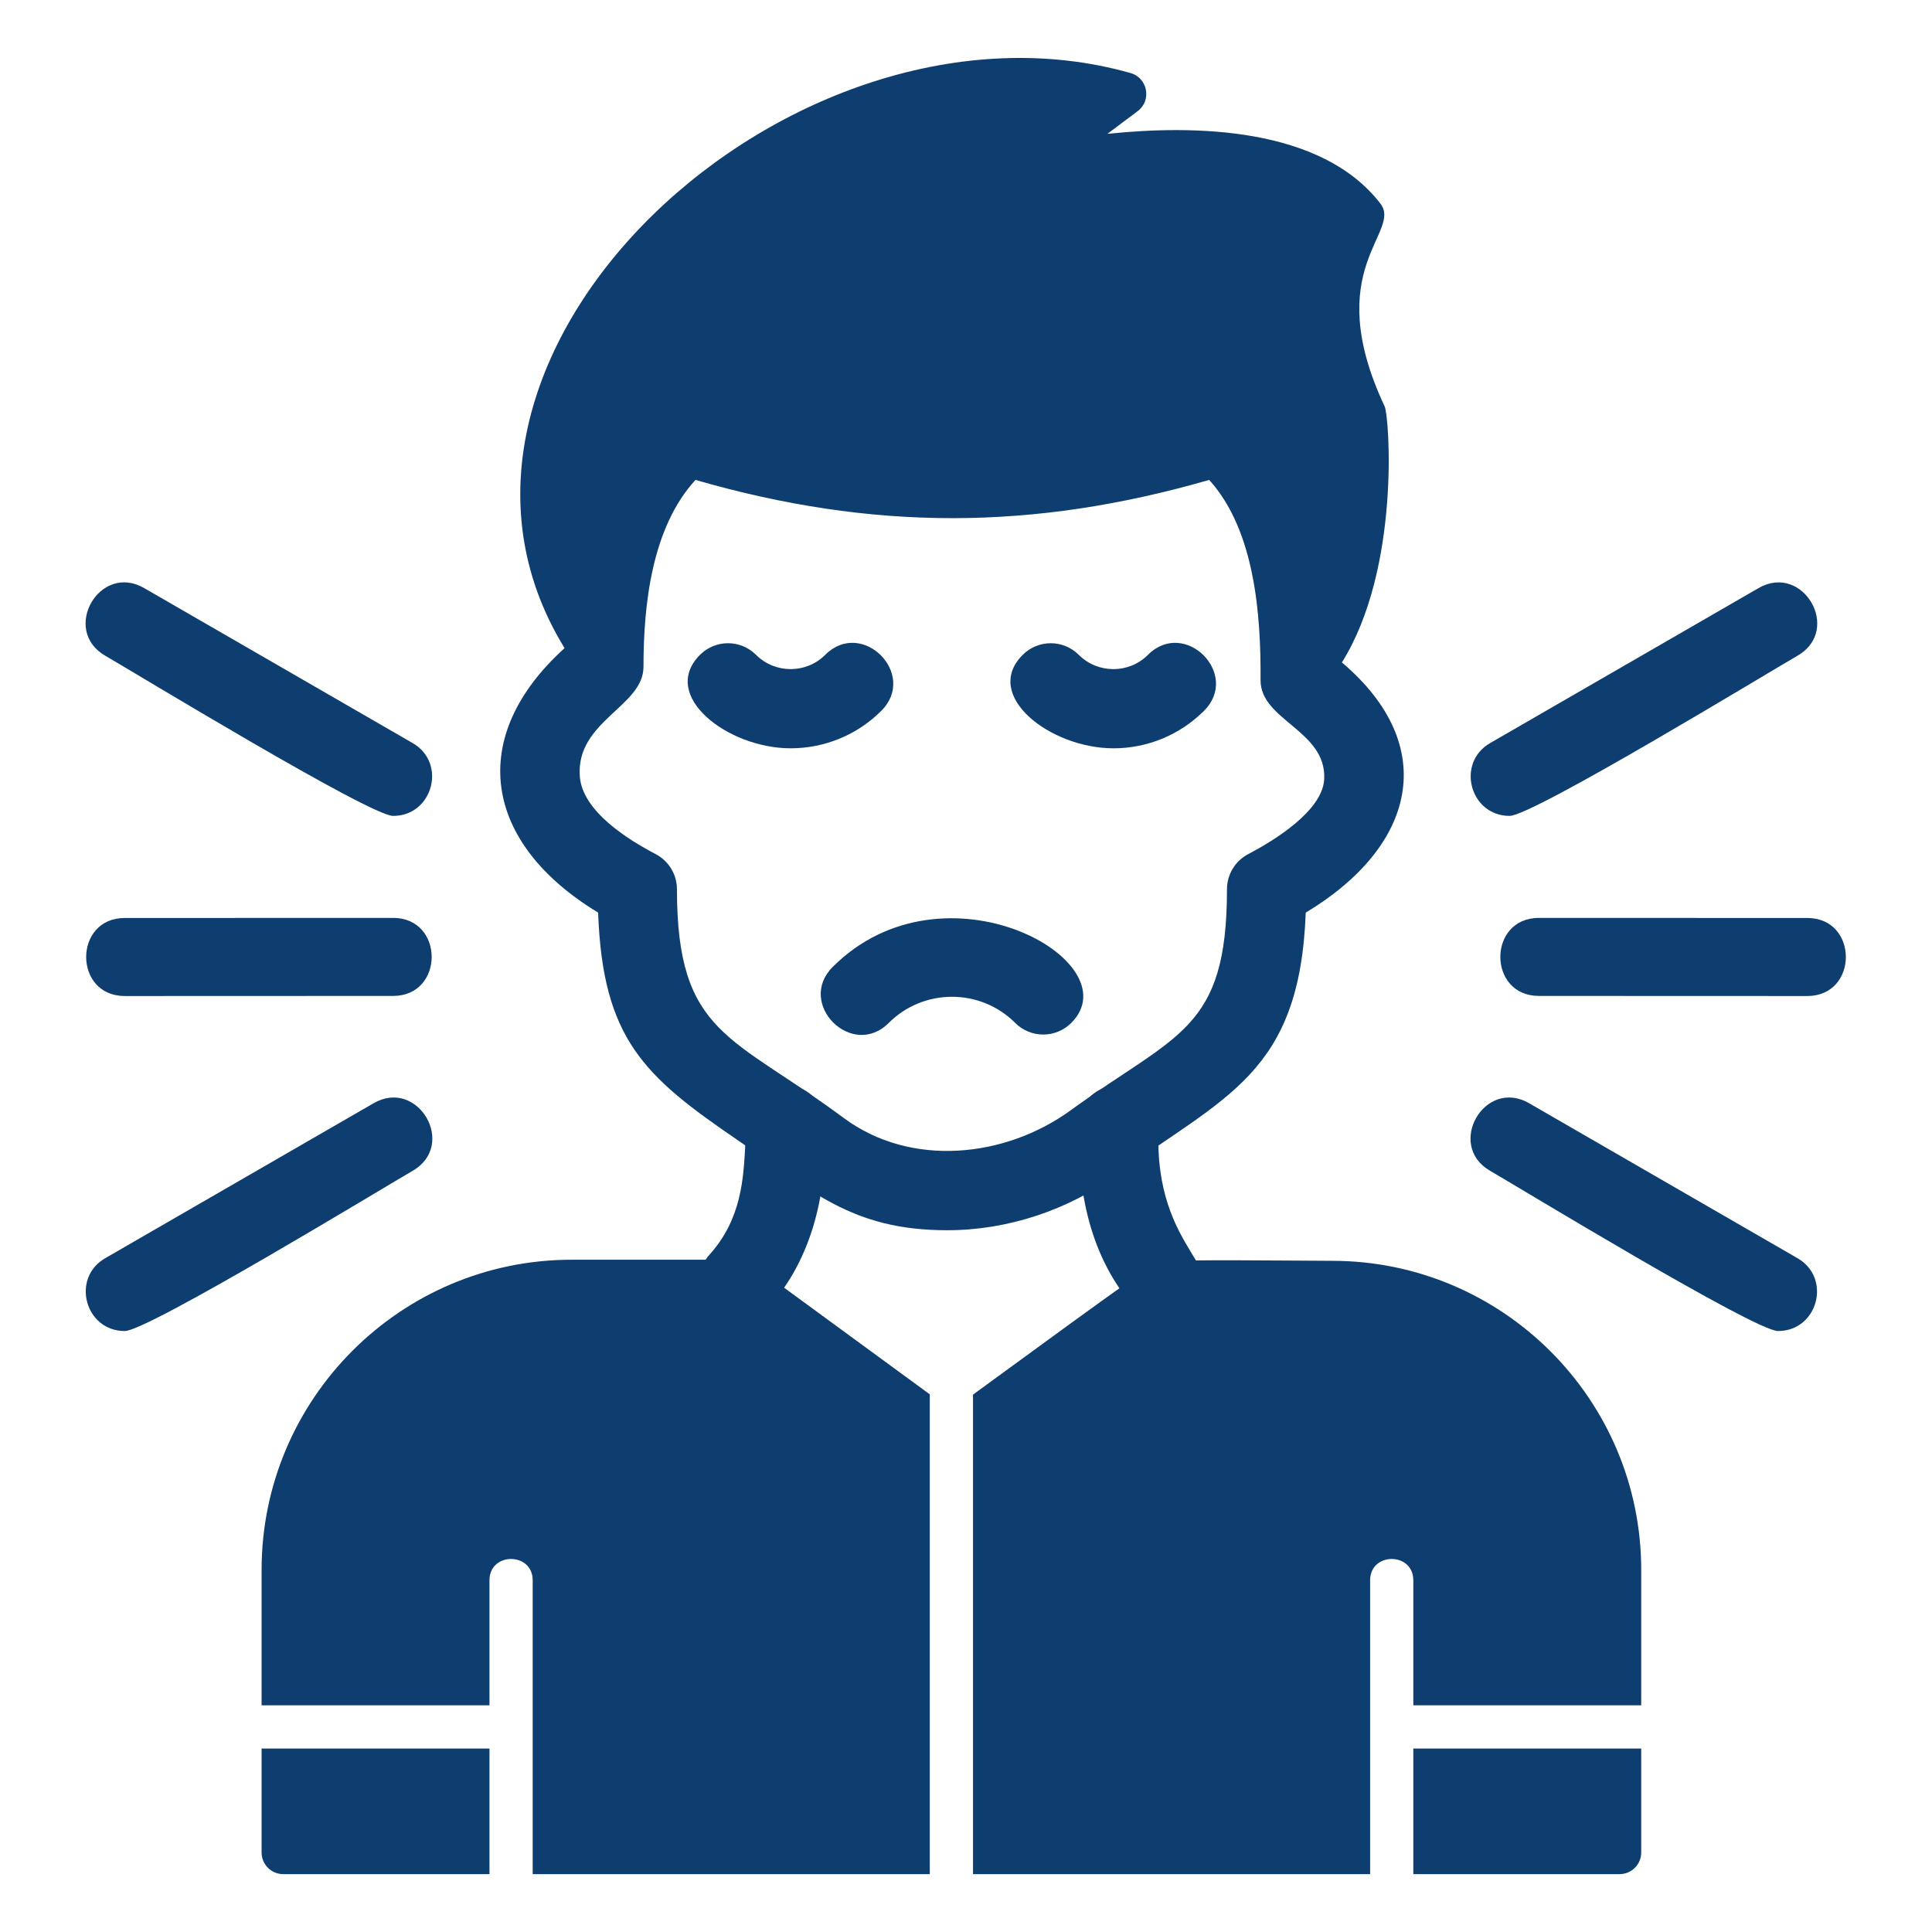
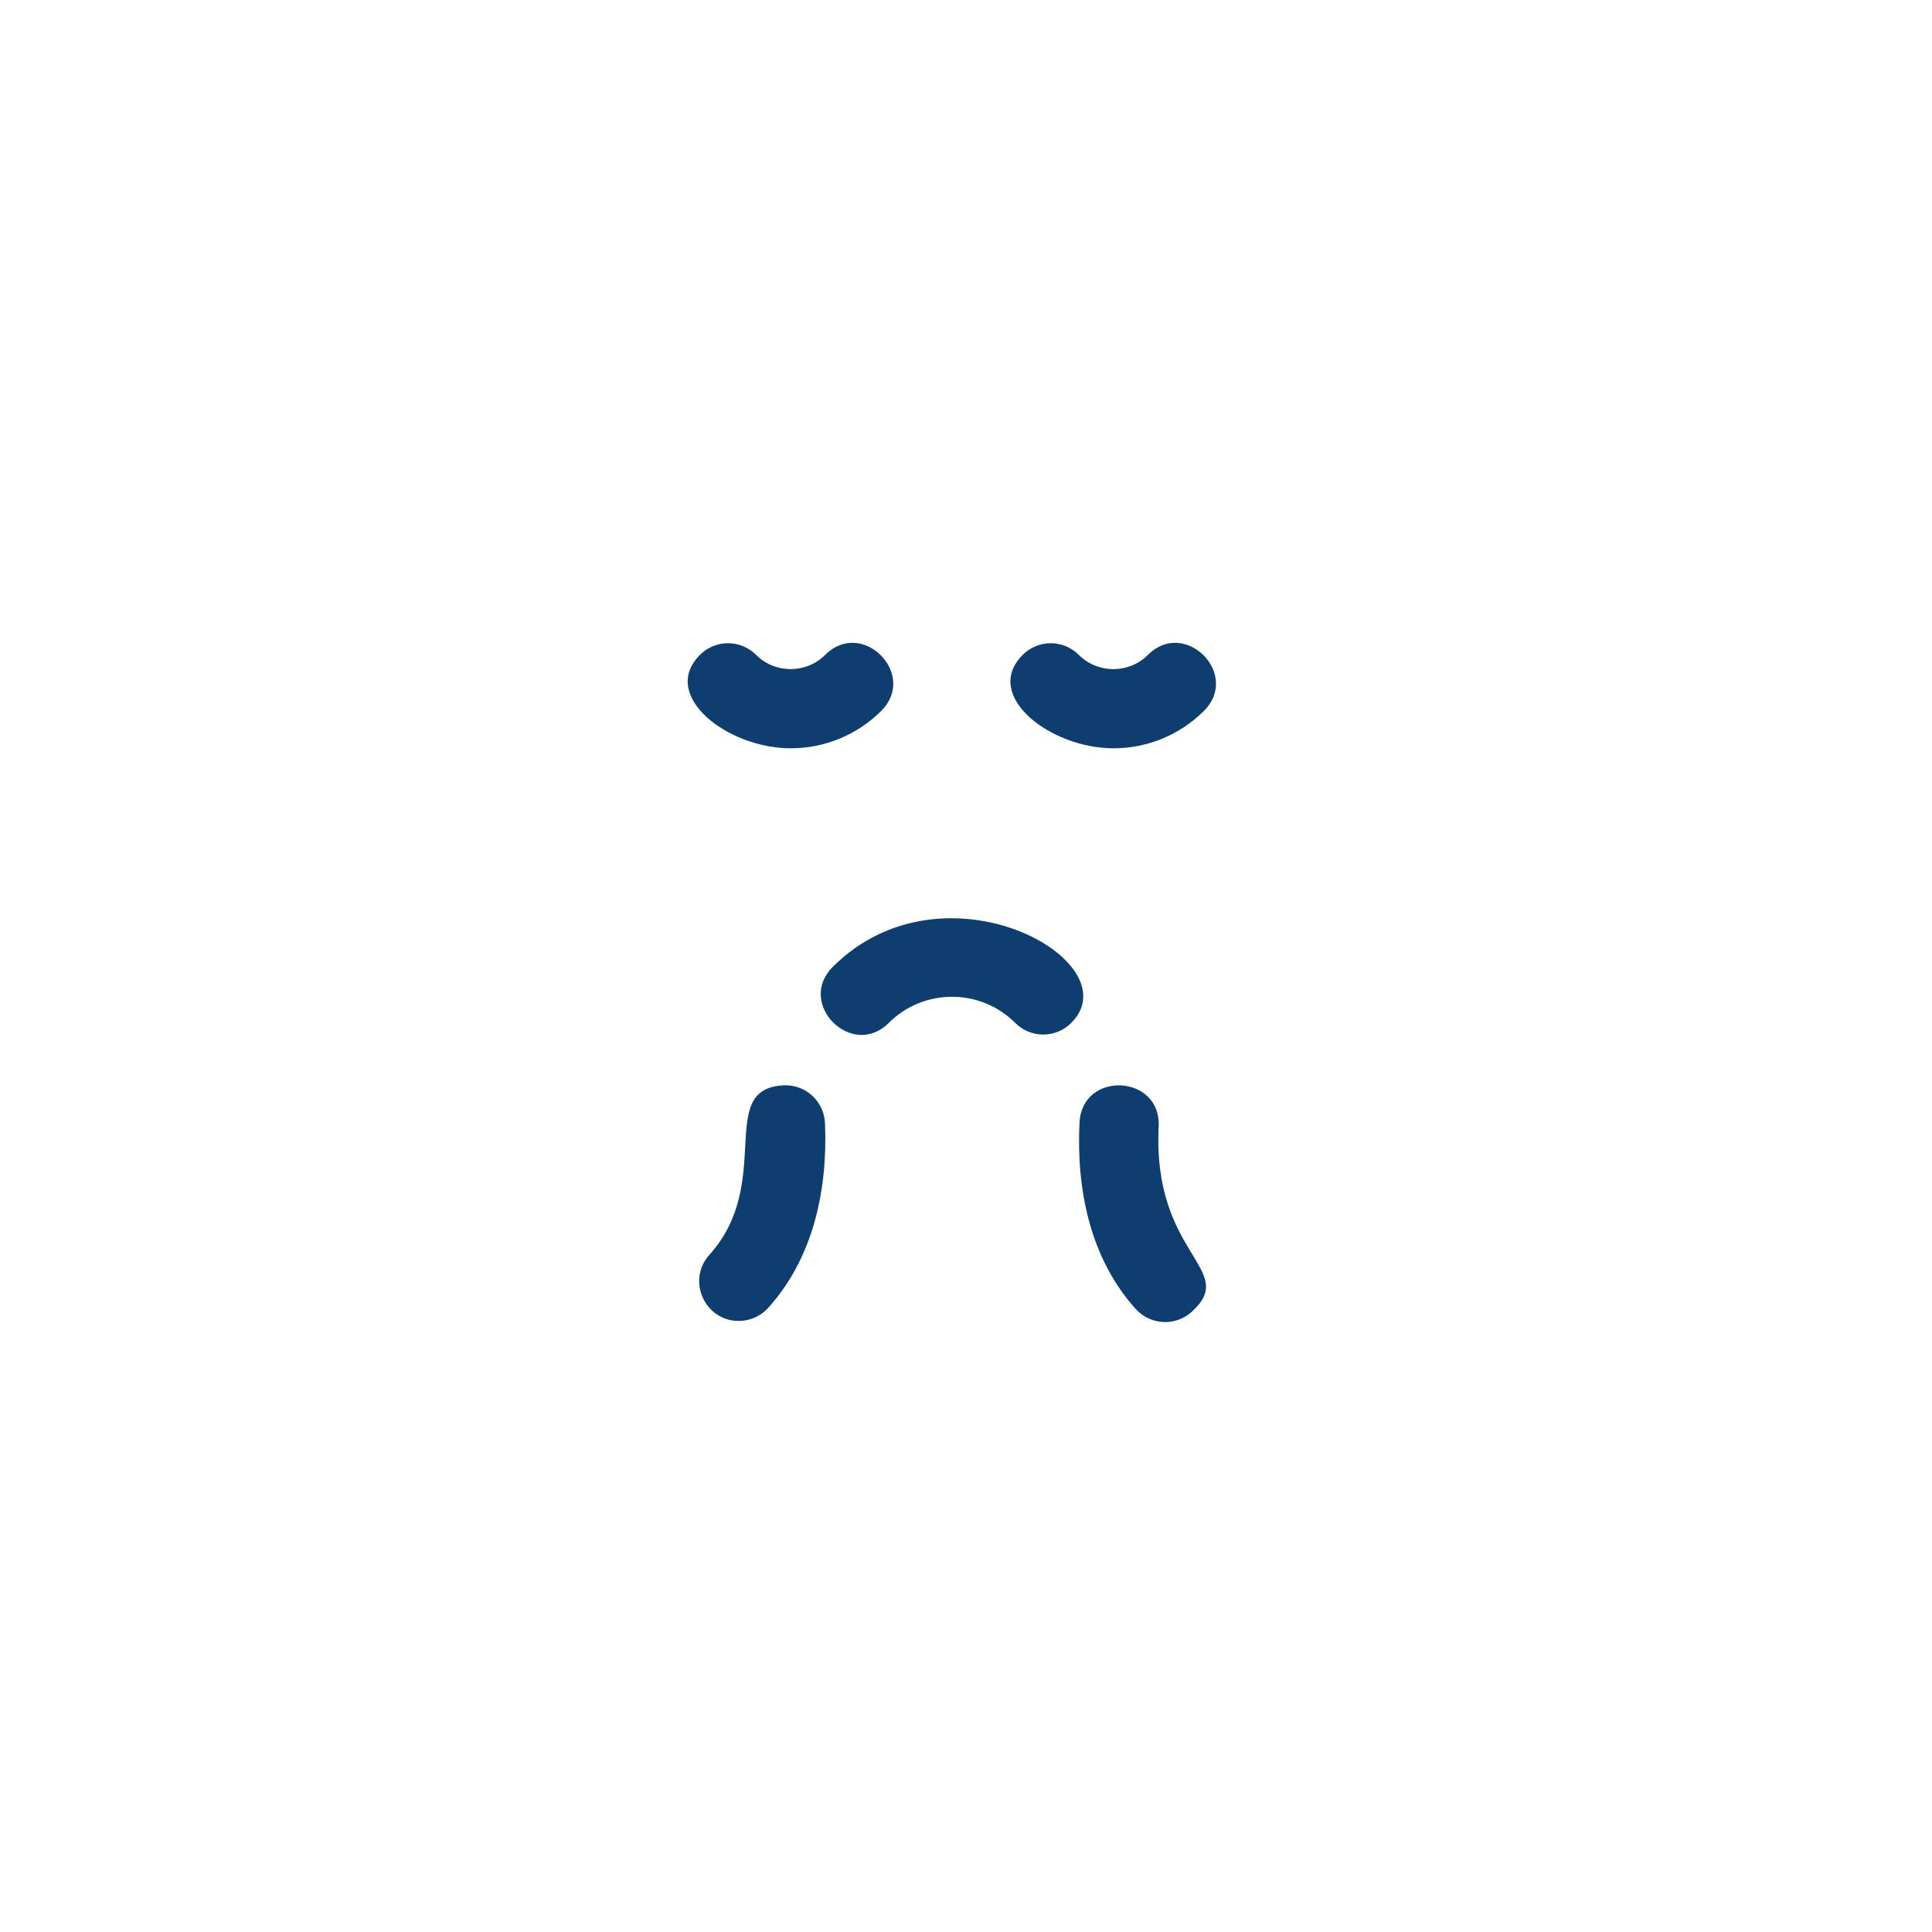
<svg xmlns="http://www.w3.org/2000/svg" width="100" height="100" viewBox="0 0 100 100" fill="none">
  <path fill-rule="evenodd" clip-rule="evenodd" d="M60.306 68.429C59.725 68.429 59.174 68.184 58.785 67.753C56.414 65.129 55.705 61.538 55.876 58.102C56.01 55.405 60.104 55.608 59.972 58.305C59.641 65.013 64.15 65.68 61.679 67.903C61.303 68.243 60.813 68.431 60.306 68.43V68.429ZM38.239 68.372C36.47 68.372 35.532 66.263 36.718 64.948C40.107 61.192 37.007 56.341 40.564 56.177C41.701 56.125 42.654 57.005 42.702 58.14C42.845 61.551 42.112 65.098 39.761 67.696C39.568 67.909 39.334 68.079 39.071 68.195C38.809 68.312 38.526 68.372 38.239 68.372H38.239ZM40.922 38.732C37.658 38.732 34.123 36.002 36.232 33.894C37.032 33.093 38.33 33.093 39.131 33.893C40.119 34.88 41.727 34.88 42.715 33.893C44.618 31.991 47.517 34.894 45.614 36.794C44.366 38.04 42.685 38.732 40.922 38.732H40.922ZM57.627 38.732C54.367 38.732 50.826 36.004 52.936 33.894C53.737 33.093 55.035 33.093 55.836 33.894C56.823 34.88 58.431 34.882 59.419 33.894C61.322 31.991 64.222 34.892 62.319 36.793C61.07 38.039 59.391 38.733 57.627 38.733L57.627 38.732ZM53.998 53.548C53.729 53.548 53.462 53.495 53.213 53.392C52.965 53.289 52.739 53.138 52.548 52.947C50.744 51.142 47.805 51.142 46.001 52.947C44.098 54.85 41.2 51.947 43.102 50.047C48.86 44.294 58.632 49.763 55.447 52.947C55.257 53.138 55.031 53.289 54.782 53.392C54.534 53.495 54.267 53.548 53.998 53.548Z" fill="#0E3E70" />
-   <path fill-rule="evenodd" clip-rule="evenodd" d="M30.959 47.235C24.997 43.624 24.141 38.147 29.219 33.549V33.543C19.858 18.282 41.103 -1.153 58.52 3.782C59.407 4.034 59.624 5.199 58.885 5.753L57.317 6.929C61.81 6.455 68.387 6.563 71.448 10.536C72.601 12.031 68.308 13.884 71.668 21.032C71.915 21.556 72.498 29.424 69.457 34.288C74.554 38.611 73.295 43.801 67.585 47.238C67.273 55.577 63.432 56.709 57.828 60.785C55.288 62.633 52.169 63.677 49.024 63.677C44.045 63.677 41.966 61.597 38.158 58.997C33.341 55.707 31.196 53.776 30.959 47.236V47.235ZM62.587 24.841C53.444 27.478 45.142 27.48 35.998 24.841C33.725 27.318 33.307 31.33 33.307 34.517C33.307 36.572 29.797 37.325 30.011 40.189C30.147 42.003 32.523 43.466 33.941 44.211C34.272 44.385 34.549 44.646 34.743 44.966C34.936 45.286 35.038 45.652 35.039 46.026C35.039 53.577 37.891 53.572 43.666 57.863C47.142 60.444 52.028 59.932 55.419 57.468C60.907 53.479 63.508 53.359 63.508 46.026C63.508 45.263 63.931 44.564 64.606 44.21C65.93 43.516 68.468 41.972 68.541 40.315C68.653 37.801 65.233 37.288 65.246 35.198C65.267 31.865 64.966 27.466 62.588 24.841H62.587ZM38.082 65.203C38.45 65.141 38.765 65.282 39.034 65.516L48.126 72.171V97.004H27.572V81.796C27.572 80.326 25.335 80.324 25.335 81.796V88.266H13.54V81.258C13.54 72.406 20.741 65.203 29.594 65.203L38.082 65.203V65.203ZM50.363 72.186C51.436 71.411 59.534 65.448 59.95 65.31C60.364 65.172 67.875 65.26 68.952 65.26C77.772 65.26 84.949 72.435 84.949 81.257V88.266H73.153V81.796C73.153 80.325 70.917 80.324 70.917 81.796V97.004H50.363V72.186L50.363 72.186ZM73.153 90.503H84.949V95.886C84.949 96.504 84.447 97.004 83.829 97.004H73.153V90.503ZM25.335 97.004H14.658C14.04 97.004 13.54 96.503 13.54 95.886V90.503H25.335V97.004ZM93.546 51.554L79.652 51.549C76.991 51.547 76.994 47.51 79.652 47.511L93.547 47.515C96.207 47.516 96.205 51.554 93.546 51.553V51.554ZM78.138 42.231C76.084 42.231 75.348 39.49 77.128 38.462L91.023 30.439C93.32 29.113 95.353 32.605 93.042 33.937C91.541 34.802 79.337 42.23 78.138 42.23V42.231ZM92.032 68.894C90.833 68.894 78.628 61.467 77.128 60.601C74.83 59.275 76.838 55.77 79.148 57.104L93.042 65.126C94.823 66.154 94.087 68.894 92.032 68.894ZM20.348 42.231C19.151 42.231 6.942 34.802 5.445 33.938C3.149 32.613 5.151 29.105 7.464 30.44L21.36 38.462C23.141 39.491 22.404 42.231 20.348 42.231V42.231ZM6.456 68.894C4.401 68.894 3.663 66.153 5.445 65.125L19.34 57.102C21.638 55.776 23.669 59.266 21.36 60.6C19.865 61.464 7.652 68.894 6.456 68.894ZM6.455 51.553C3.796 51.554 3.795 47.516 6.454 47.515L20.349 47.511C23.008 47.51 23.009 51.548 20.35 51.549L6.455 51.554V51.553Z" fill="#0E3E70" />
</svg>